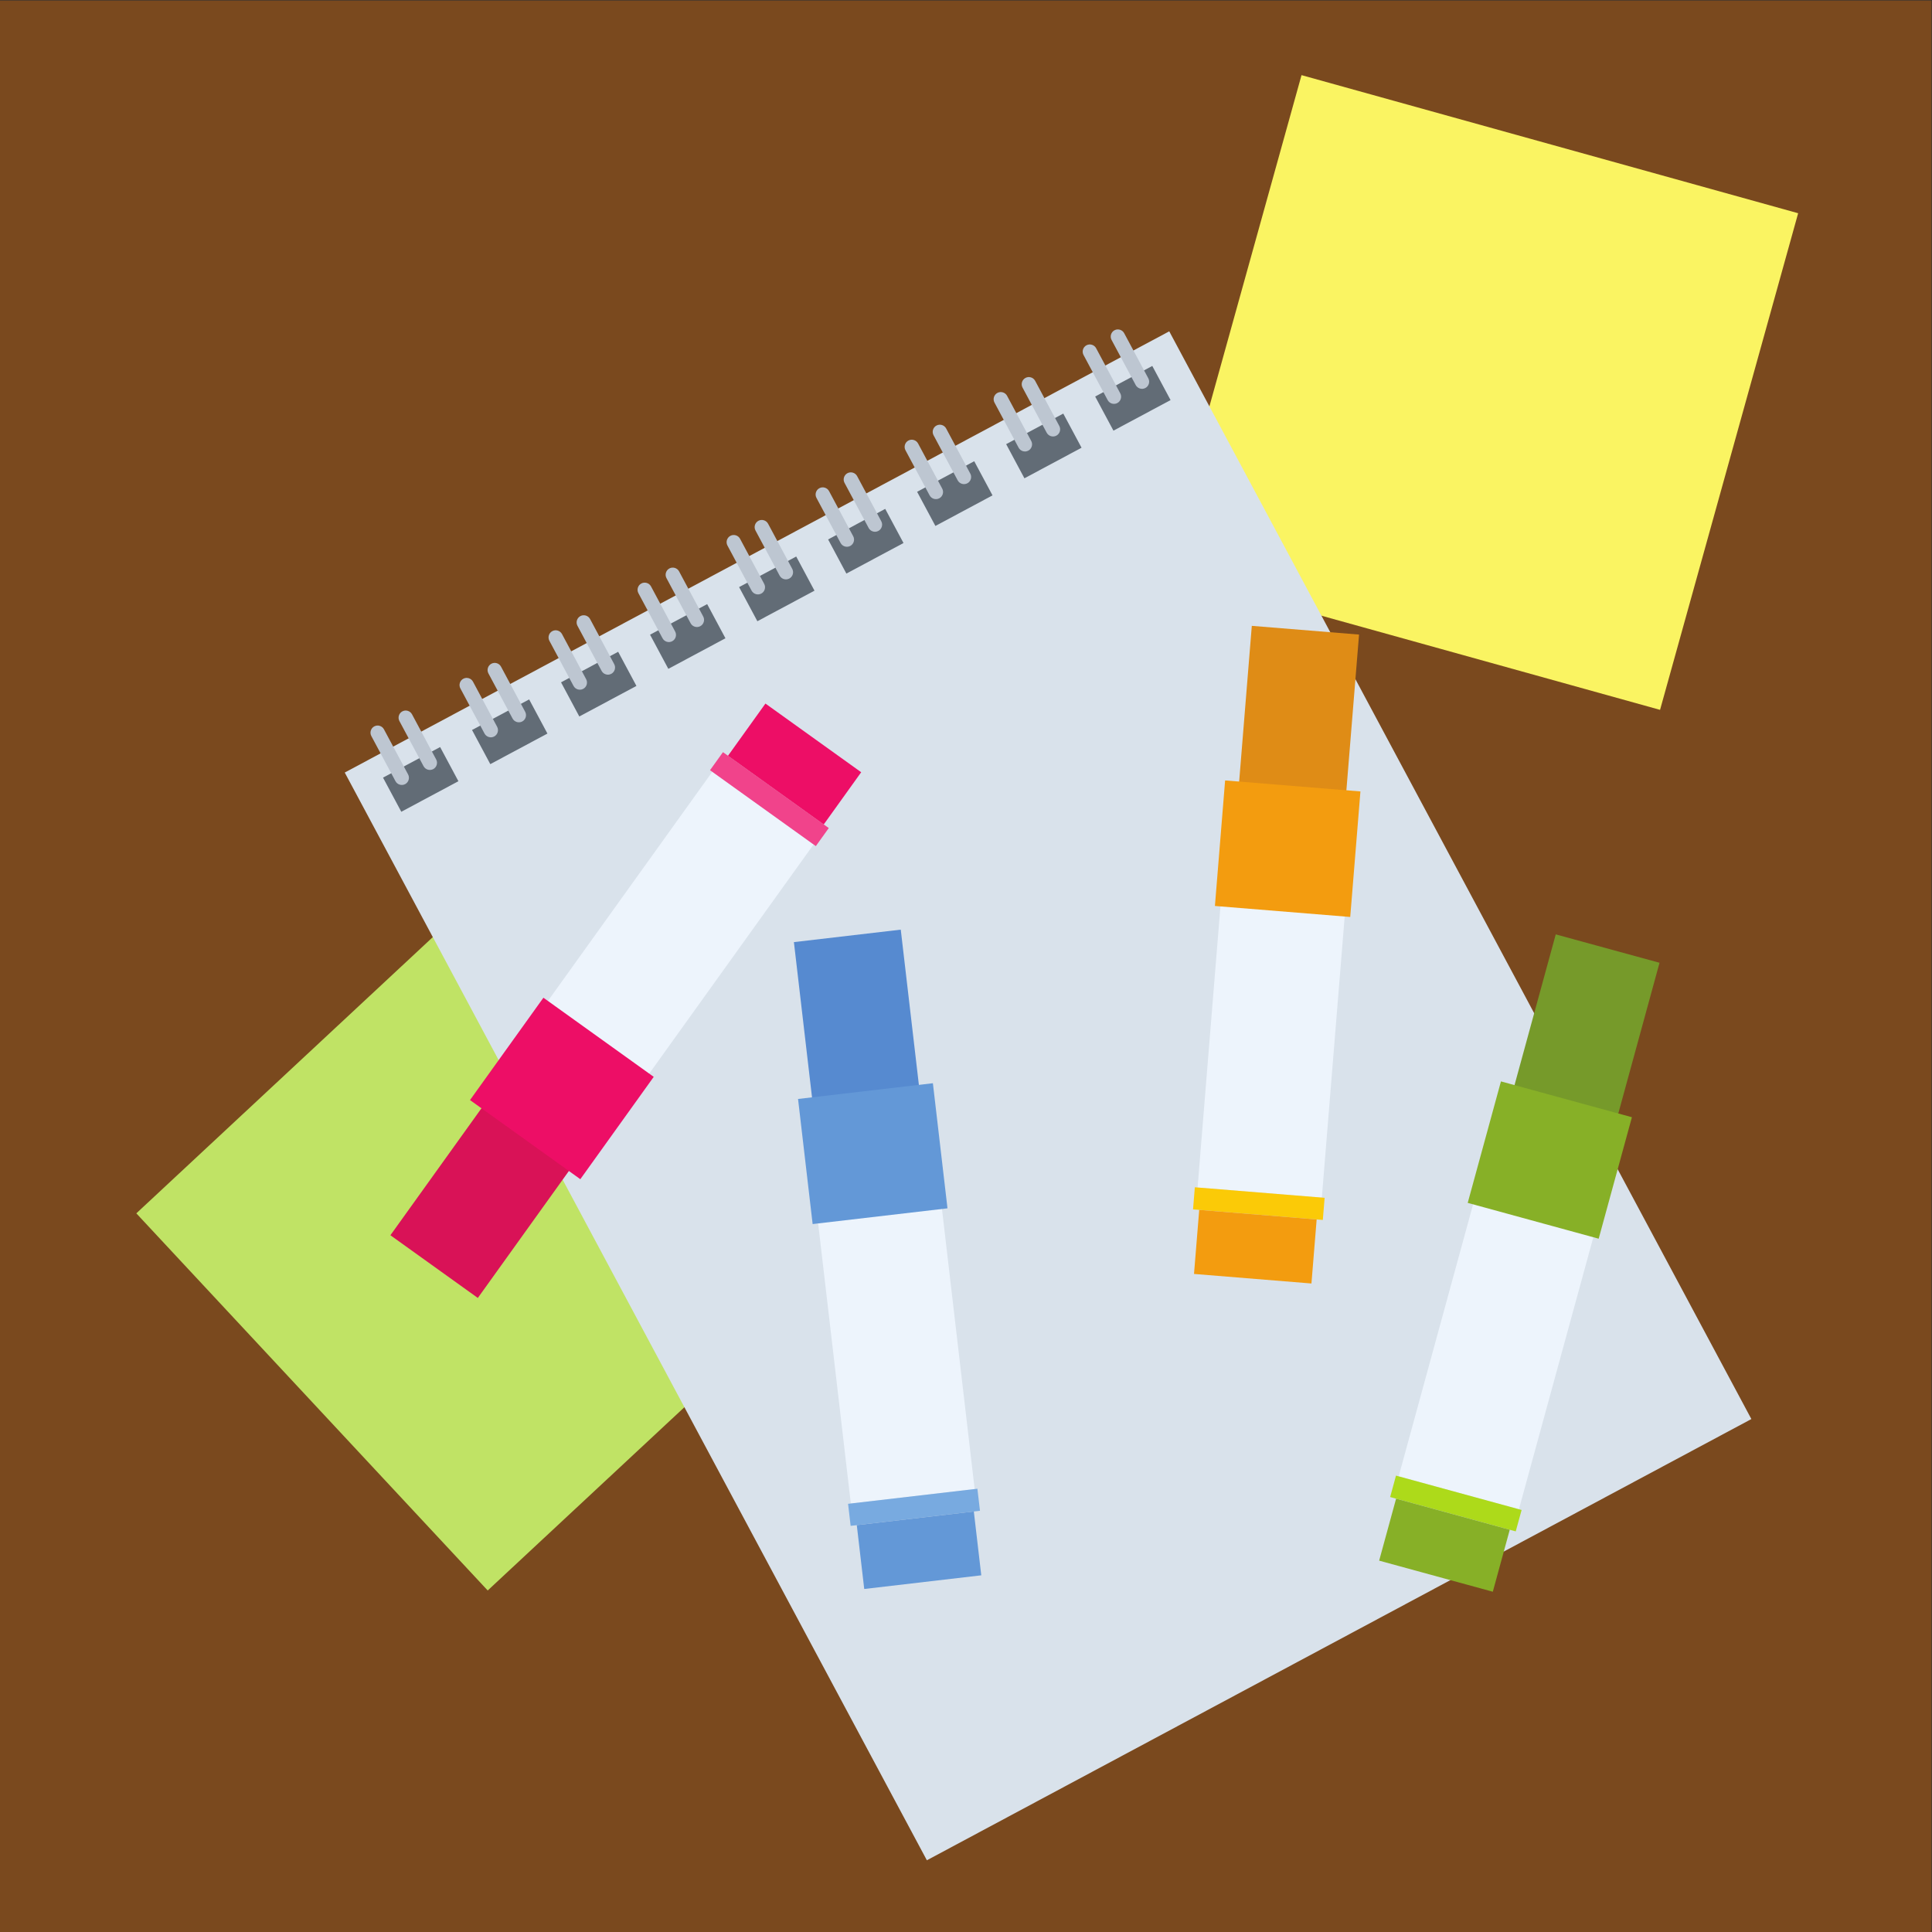
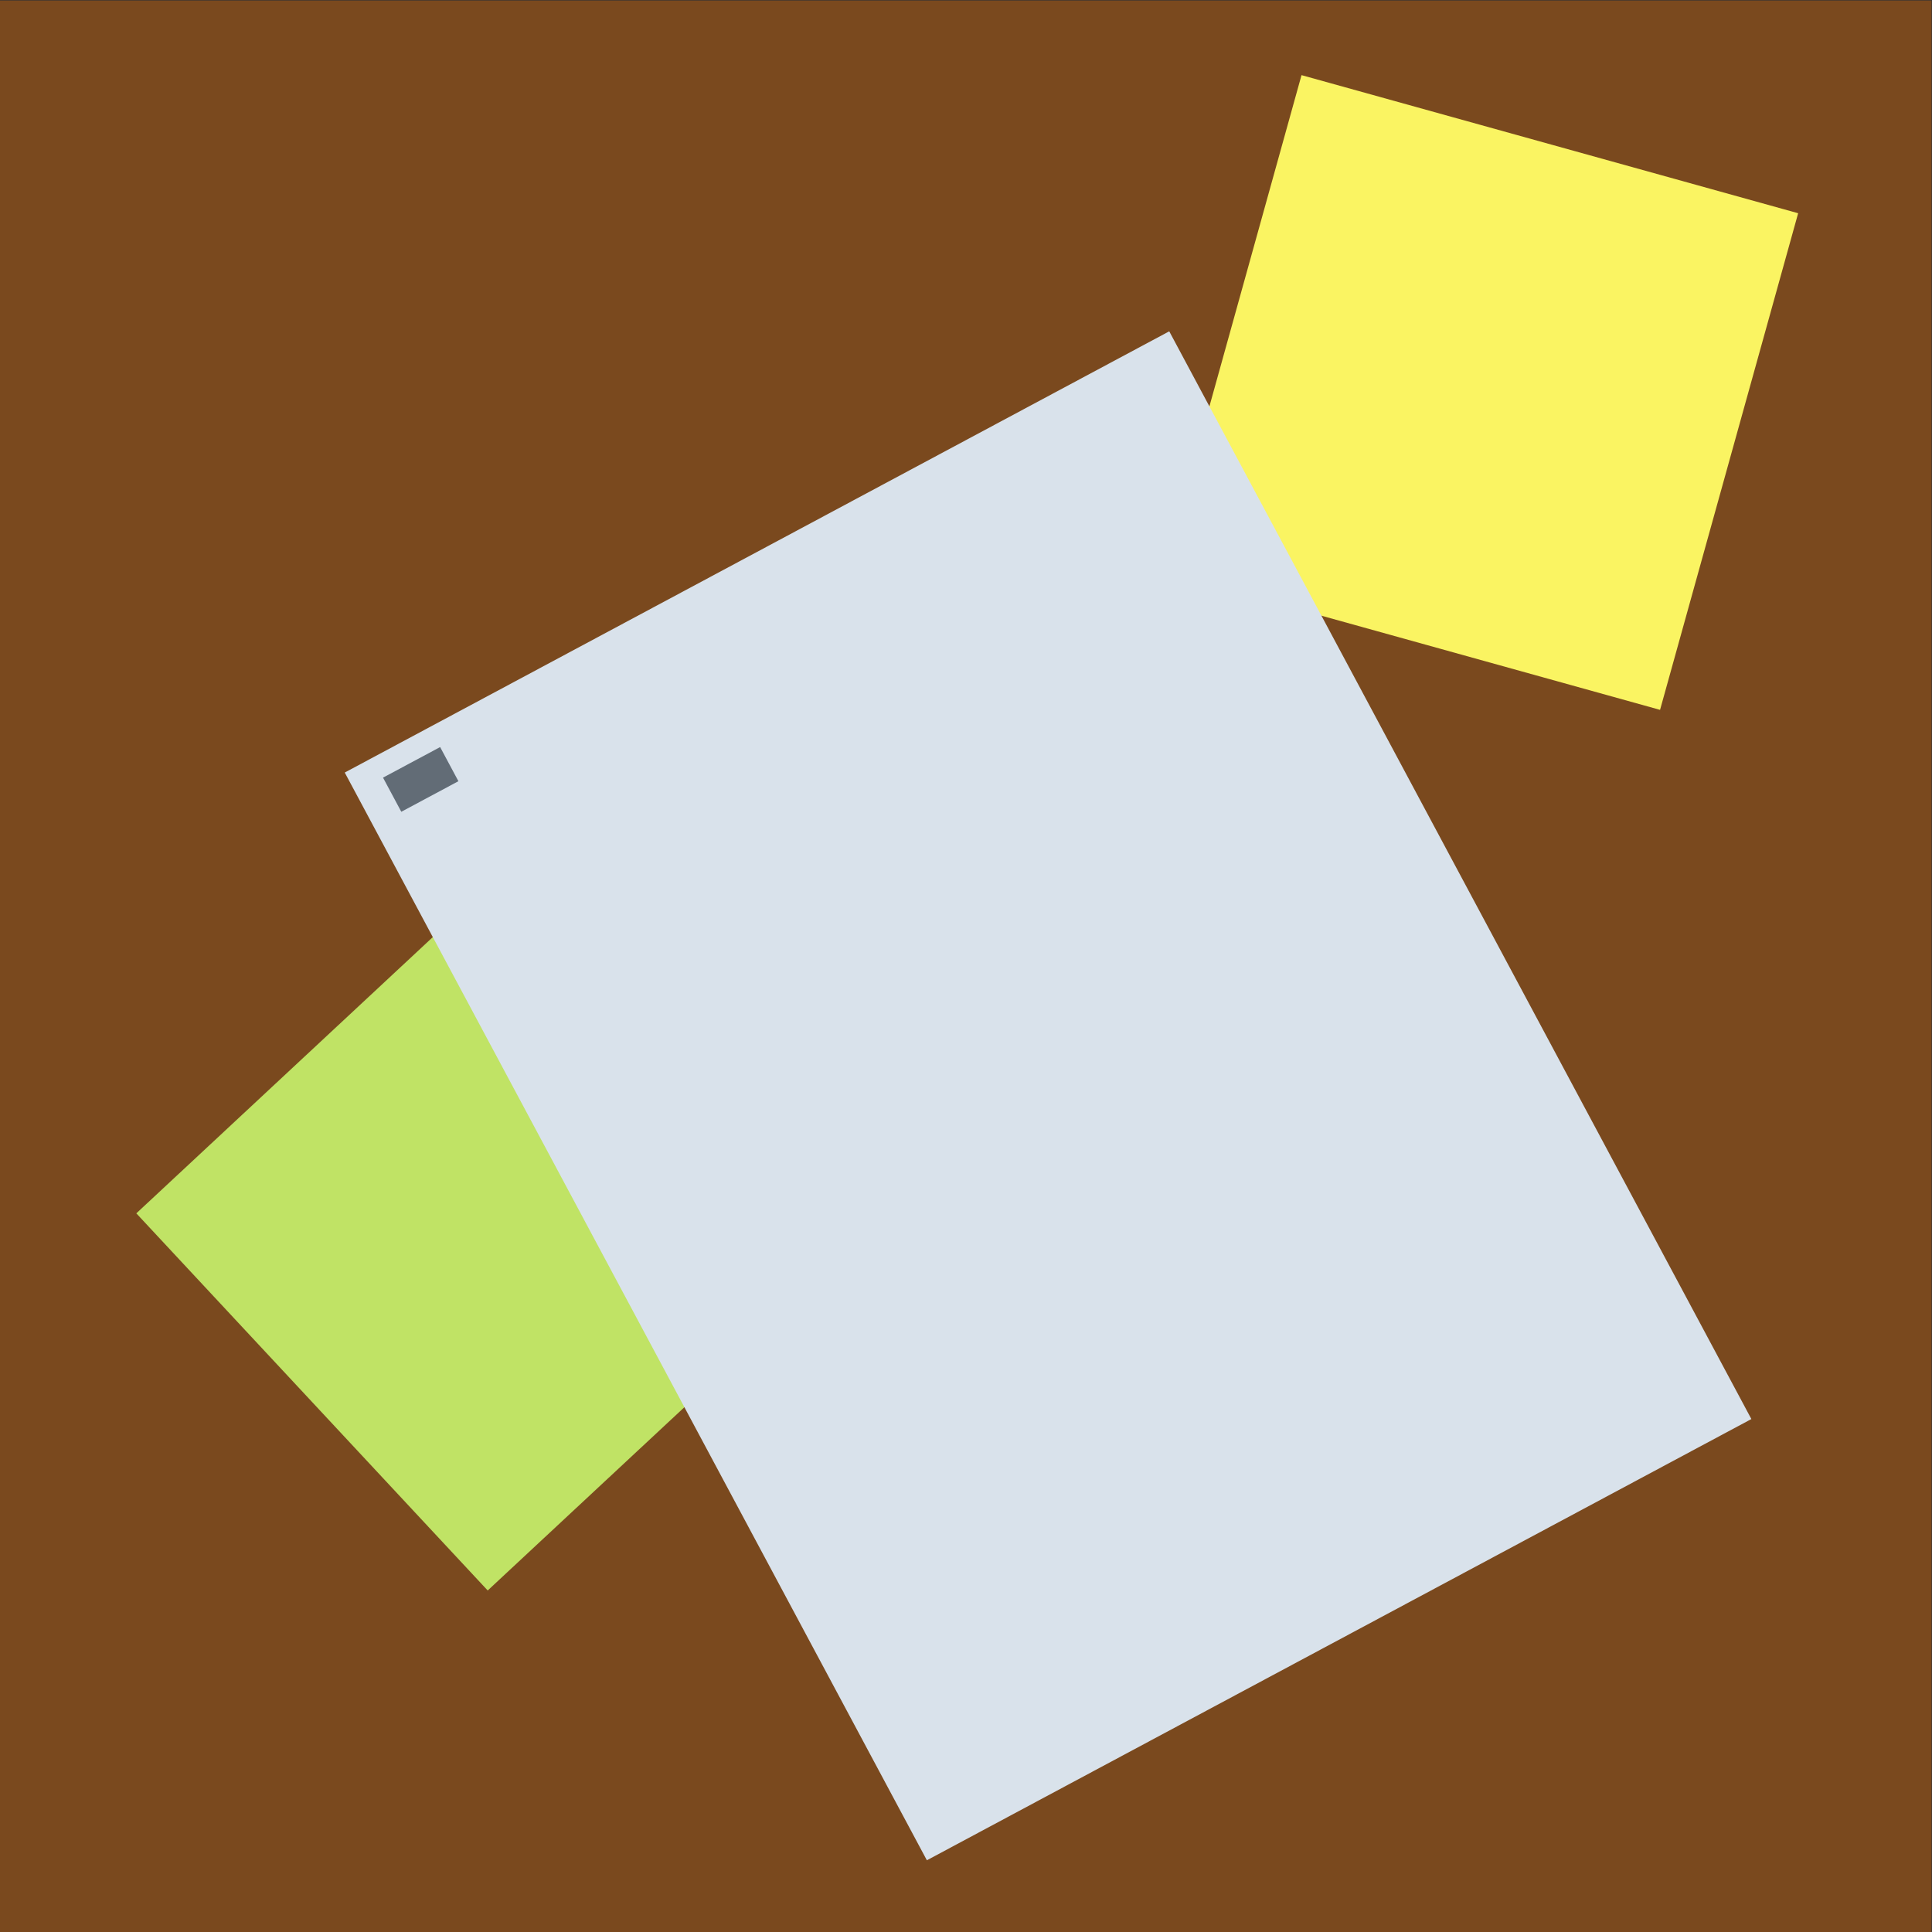
<svg xmlns="http://www.w3.org/2000/svg" version="1.1" viewBox="0 0 800 800">
  <rect x="0" y="0" width="800" height="800" fill="#333333" stroke="none" />
  <defs>
    <clipPath id="a">
-       <path d="m0 600h600v-600h-600z" />
-     </clipPath>
+       </clipPath>
  </defs>
  <g transform="matrix(1.333 0 0 -1.333 0 800)">
    <path d="m0 0h600v600h-600z" fill="#7a491e" />
    <g transform="translate(42.347 223.24)">
      <path d="m0 0 117.15 109.15 109.15-117.15-117.15-109.15z" fill="#c0e365" fill-rule="evenodd" />
    </g>
    <g transform="translate(404.3 576.81)">
      <path d="m0 0 154.27-42.897-42.898-154.27-154.27 42.897z" fill="#faf462" fill-rule="evenodd" />
    </g>
    <g transform="translate(107.09 360.17)">
      <path d="m0 0 256.12 137.06 180.83-337.89-256.12-137.06z" fill="#d9e2eb" fill-rule="evenodd" />
    </g>
    <g transform="translate(118.98 358.59)">
      <path d="m0 0 17.743 9.495 5.676-10.607-17.743-9.495z" fill="#626c76" fill-rule="evenodd" />
    </g>
    <g clip-path="url(#a)">
      <g transform="translate(116.26 374.51)">
        <path d="m0 0c1.077 0.577 2.43 0.167 3.006-0.91l7.503-14.021c0.576-1.076 0.167-2.429-0.91-3.005v-1e-3c-1.078-0.576-2.43-0.167-3.006 0.911l-7.503 14.021c-0.576 1.076-0.167 2.429 0.91 3.005" fill="#bdc6d1" fill-rule="evenodd" />
      </g>
      <g transform="translate(124.98 379.17)">
        <path d="m0 0h1e-3c1.076 0.576 2.43 0.167 3.005-0.91l7.504-14.021c0.576-1.076 0.166-2.429-0.911-3.005h-1e-3c-1.076-0.577-2.429-0.168-3.005 0.909l-7.503 14.021c-0.576 1.077-0.167 2.43 0.91 3.006" fill="#bdc6d1" fill-rule="evenodd" />
      </g>
      <g transform="translate(146.63 373.39)">
        <path d="m0 0c5.915 3.165 11.829 6.33 17.744 9.495 1.892-3.536 3.784-7.072 5.677-10.607-5.915-3.166-11.83-6.331-17.744-9.496-1.892 3.536-3.784 7.071-5.677 10.608" fill="#626c76" fill-rule="evenodd" />
      </g>
      <g transform="translate(143.92 389.31)">
        <path d="m0 0c1.077 0.576 2.43 0.167 3.006-0.911 2.5-4.673 5.002-9.347 7.503-14.02 0.577-1.077 0.167-2.429-0.91-3.006s-2.43-0.167-3.006 0.91c-2.501 4.674-5.002 9.347-7.504 14.021-0.576 1.077-0.166 2.429 0.911 3.006" fill="#bdc6d1" fill-rule="evenodd" />
      </g>
      <g transform="translate(152.63 393.97)">
        <path d="m0 0c1.077 0.577 2.429 0.167 3.005-0.91 2.501-4.674 5.003-9.347 7.503-14.02 0.577-1.077 0.167-2.429-0.909-3.006-1.078-0.577-2.43-0.167-3.007 0.91-2.501 4.674-5.002 9.347-7.503 14.021-0.576 1.077-0.167 2.429 0.911 3.005" fill="#bdc6d1" fill-rule="evenodd" />
      </g>
      <g transform="translate(174.28 388.19)">
        <path d="m0 0c5.915 3.165 11.829 6.33 17.743 9.495 1.893-3.536 3.785-7.072 5.677-10.607-5.915-3.165-11.829-6.33-17.743-9.495-1.892 3.536-3.784 7.071-5.677 10.607" fill="#626c76" fill-rule="evenodd" />
      </g>
      <g transform="translate(171.57 404.1)">
        <path d="m0 0c1.077 0.576 2.43 0.167 3.006-0.911 2.501-4.673 5.002-9.347 7.503-14.02 0.576-1.077 0.167-2.429-0.91-3.005-1.078-0.578-2.429-0.168-3.006 0.91-2.501 4.673-5.002 9.346-7.503 14.02-0.576 1.077-0.167 2.429 0.91 3.006" fill="#bdc6d1" fill-rule="evenodd" />
      </g>
      <g transform="translate(180.29 408.77)">
        <path d="m0 0c1.076 0.576 2.429 0.167 3.005-0.91 2.501-4.674 5.002-9.347 7.504-14.021 0.576-1.076 0.166-2.429-0.91-3.005-1.078-0.577-2.43-0.168-3.007 0.909-2.501 4.674-5.002 9.347-7.503 14.021-0.576 1.077-0.167 2.43 0.911 3.006" fill="#bdc6d1" fill-rule="evenodd" />
      </g>
      <g transform="translate(201.93 402.99)">
        <path d="m0 0c5.914 3.165 11.829 6.331 17.744 9.496 1.892-3.536 3.783-7.072 5.676-10.608-5.915-3.165-11.829-6.33-17.743-9.495-1.892 3.536-3.785 7.071-5.677 10.607" fill="#626c76" fill-rule="evenodd" />
      </g>
      <g transform="translate(199.22 418.9)">
        <path d="m0 0c1.078 0.576 2.43 0.167 3.006-0.91 2.501-4.673 5.002-9.347 7.503-14.02 0.576-1.077 0.167-2.43-0.911-3.007-1.077-0.576-2.429-0.167-3.005 0.911-2.501 4.673-5.002 9.347-7.503 14.021-0.576 1.076-0.167 2.429 0.91 3.005" fill="#bdc6d1" fill-rule="evenodd" />
      </g>
      <g transform="translate(207.94 423.57)">
        <path d="m0 0c1.077 0.576 2.429 0.167 3.005-0.91 2.501-4.674 5.003-9.347 7.503-14.02 0.576-1.077 0.167-2.43-0.91-3.006-1.077-0.577-2.43-0.167-3.006 0.91-2.501 4.674-5.002 9.347-7.503 14.021-0.576 1.076-0.167 2.428 0.911 3.005" fill="#bdc6d1" fill-rule="evenodd" />
      </g>
      <g transform="translate(229.59 417.78)">
        <path d="m0 0c5.914 3.165 11.829 6.331 17.742 9.495 1.893-3.535 3.786-7.071 5.678-10.607-5.914-3.165-11.829-6.33-17.744-9.495-1.891 3.536-3.784 7.071-5.676 10.607" fill="#626c76" fill-rule="evenodd" />
      </g>
      <g transform="translate(226.88 433.7)">
        <path d="m0 0c1.078 0.576 2.43 0.167 3.005-0.91 2.502-4.673 5.003-9.347 7.503-14.021 0.577-1.076 0.168-2.429-0.909-3.006-1.077-0.576-2.43-0.167-3.007 0.91-2.5 4.674-5.002 9.348-7.502 14.021-0.576 1.077-0.167 2.43 0.91 3.006" fill="#bdc6d1" fill-rule="evenodd" />
      </g>
      <g transform="translate(235.59 438.37)">
        <path d="m0 0c1.077 0.576 2.429 0.166 3.005-0.91 2.5-4.674 5.002-9.347 7.503-14.021 0.576-1.077 0.167-2.43-0.91-3.005-1.078-0.577-2.429-0.168-3.006 0.909-2.501 4.674-5.003 9.347-7.503 14.021-0.577 1.077-0.168 2.429 0.911 3.006" fill="#bdc6d1" fill-rule="evenodd" />
      </g>
      <g transform="translate(257.24 432.58)">
        <path d="m0 0c5.914 3.165 11.829 6.331 17.742 9.496 1.893-3.536 3.785-7.072 5.678-10.608-5.915-3.165-11.829-6.33-17.744-9.495-1.891 3.536-3.784 7.071-5.676 10.607" fill="#626c76" fill-rule="evenodd" />
      </g>
      <g transform="translate(254.53 448.5)">
        <path d="m0 0c1.077 0.576 2.43 0.167 3.005-0.91 2.502-4.673 5.002-9.347 7.503-14.02 0.577-1.077 0.168-2.43-0.91-3.006-1.077-0.577-2.429-0.167-3.006 0.91-2.5 4.674-5.002 9.347-7.503 14.021-0.575 1.076-0.166 2.429 0.911 3.005" fill="#bdc6d1" fill-rule="evenodd" />
      </g>
      <g transform="translate(263.25 453.16)">
        <path d="m0 0c1.076 0.576 2.429 0.167 3.004-0.91 2.501-4.674 5.003-9.347 7.504-14.021 0.576-1.076 0.167-2.429-0.91-3.005-1.077-0.577-2.431-0.167-3.006 0.909-2.501 4.674-5.003 9.347-7.503 14.022-0.577 1.076-0.168 2.428 0.911 3.005" fill="#bdc6d1" fill-rule="evenodd" />
      </g>
      <g transform="translate(284.89 447.38)">
        <path d="m0 0c5.915 3.166 11.829 6.331 17.744 9.495 1.893-3.535 3.785-7.071 5.677-10.607-5.915-3.165-11.83-6.33-17.743-9.496-1.893 3.537-3.785 7.072-5.678 10.608" fill="#626c76" fill-rule="evenodd" />
      </g>
      <g transform="translate(282.18 463.3)">
        <path d="m0 0c1.077 0.576 2.429 0.167 3.005-0.91 2.5-4.673 5.002-9.347 7.503-14.021 0.577-1.077 0.168-2.43-0.91-3.006-1.077-0.576-2.429-0.167-3.006 0.91-2.501 4.674-5.001 9.348-7.503 14.021-0.575 1.077-0.166 2.429 0.911 3.006" fill="#bdc6d1" fill-rule="evenodd" />
      </g>
      <g transform="translate(290.9 467.96)">
        <path d="m0 0c1.077 0.577 2.43 0.167 3.005-0.91 2.502-4.674 5.003-9.347 7.503-14.021 0.578-1.076 0.168-2.429-0.909-3.005-1.078-0.577-2.43-0.167-3.007 0.91-2.5 4.673-5.001 9.347-7.503 14.021-0.575 1.077-0.166 2.428 0.911 3.005" fill="#bdc6d1" fill-rule="evenodd" />
      </g>
      <g transform="translate(312.55 462.18)">
        <path d="m0 0c5.913 3.165 11.828 6.33 17.743 9.496 1.892-3.537 3.785-7.072 5.676-10.608-5.914-3.166-11.828-6.33-17.743-9.495-1.892 3.535-3.783 7.07-5.676 10.607" fill="#626c76" fill-rule="evenodd" />
      </g>
      <g transform="translate(309.83 478.1)">
        <path d="m0 0c1.077 0.577 2.43 0.168 3.006-0.91 2.501-4.673 5.003-9.347 7.504-14.021 0.576-1.076 0.166-2.429-0.91-3.005-1.078-0.577-2.431-0.167-3.006 0.91-2.502 4.673-5.003 9.347-7.503 14.02-0.577 1.077-0.168 2.429 0.909 3.006" fill="#bdc6d1" fill-rule="evenodd" />
      </g>
      <g transform="translate(318.55 482.76)">
        <path d="m0 0c1.076 0.576 2.429 0.166 3.005-0.911 2.502-4.673 5.002-9.347 7.503-14.02 0.577-1.077 0.167-2.429-0.91-3.005-1.077-0.578-2.429-0.167-3.006 0.909-2.501 4.674-5.002 9.347-7.503 14.021-0.577 1.077-0.168 2.429 0.911 3.006" fill="#bdc6d1" fill-rule="evenodd" />
      </g>
      <g transform="translate(340.2 476.98)">
        <path d="m0 0 17.743 9.496 5.677-10.608-17.744-9.495z" fill="#626c76" fill-rule="evenodd" />
      </g>
      <g transform="translate(337.49 492.89)">
        <path d="m0 0c1.077 0.577 2.429 0.167 3.006-0.909l7.503-14.022c0.577-1.076 0.167-2.429-0.911-3.005-1.075-0.576-2.429-0.167-3.004 0.91l-7.505 14.021c-0.575 1.076-0.166 2.429 0.911 3.005" fill="#bdc6d1" fill-rule="evenodd" />
      </g>
      <g transform="translate(346.2 497.56)">
        <path d="m0 0c1.077 0.576 2.43 0.167 3.007-0.91l7.503-14.021c0.576-1.076 0.167-2.429-0.91-3.005-1.078-0.577-2.431-0.167-3.006 0.91l-7.503 14.02c-0.577 1.077-0.168 2.43 0.909 3.006" fill="#bdc6d1" fill-rule="evenodd" />
      </g>
      <g transform="translate(279.81 311.37)">
        <path d="m0 0-33.195-3.873 6.826-58.488 33.195 3.873z" fill="#568ad0" fill-rule="evenodd" />
      </g>
      <g transform="translate(291.88 230.86)">
        <path d="m0 0-38.466-4.489 10.885-93.264 38.465 4.489z" fill="#edf4fc" fill-rule="evenodd" />
      </g>
      <g transform="translate(263.44 133.01)">
        <path d="m0 0 40.177 4.687 0.8-6.849-40.177-4.687z" fill="#78aae0" fill-rule="evenodd" />
      </g>
      <g transform="translate(266.15 126.38)">
        <path d="m0 0 36.356 4.242 2.314-19.824-36.357-4.245z" fill="#6398d7" fill-rule="evenodd" />
      </g>
      <g transform="translate(289.79 263.66)">
        <path d="m0 0-41.89-4.889 4.535-38.859 41.89 4.888z" fill="#6398d7" fill-rule="evenodd" />
      </g>
      <g transform="translate(515.51 301.08)">
        <path d="m0 0-32.237 8.817-15.536-56.798 32.237-8.818z" fill="#769a2a" fill-rule="evenodd" />
      </g>
      <g transform="translate(496.61 221.89)">
        <path d="m0 0-37.354 10.218-24.775-90.569 37.353-10.216z" fill="#edf4fc" fill-rule="evenodd" />
      </g>
      <g transform="translate(433.65 141.77)">
        <path d="m0 0 39.017-10.674-1.821-6.651-39.016 10.671z" fill="#adda1a" fill-rule="evenodd" />
      </g>
      <g transform="translate(433.68 134.61)">
        <path d="m0 0 35.308-9.659-5.267-19.251-35.306 9.657z" fill="#87b027" fill-rule="evenodd" />
      </g>
      <g transform="translate(506.93 253.1)">
        <path d="m0 0-40.68 11.128-10.323-37.737 40.681-11.127z" fill="#87b027" fill-rule="evenodd" />
      </g>
      <g transform="translate(148.43 196.96)">
        <path d="m0 0-27.157 19.479 34.32 47.849 27.157-19.478z" fill="#d91257" fill-rule="evenodd" />
      </g>
      <g transform="translate(198 261.53)">
        <path d="m0 0-31.468 22.57 54.726 76.3 31.469-22.571z" fill="#edf4fc" fill-rule="evenodd" />
      </g>
      <g transform="translate(220.56 360.9)">
        <path d="m0 0 32.87-23.577 4.02 5.605-32.87 23.576z" fill="#f1438b" fill-rule="evenodd" />
      </g>
      <g transform="translate(226.14 365.38)">
        <path d="m0 0 29.743-21.335 11.634 16.22-29.744 21.334z" fill="#ed0e66" fill-rule="evenodd" />
      </g>
      <g transform="translate(180.27 233.85)">
        <path d="m0 0-34.27 24.579 22.803 31.792 34.269-24.581z" fill="#ed0e66" fill-rule="evenodd" />
      </g>
      <g transform="translate(422.17 403.03)">
        <path d="m0 0-33.312 2.708-4.77-58.69 33.311-2.708z" fill="#df8c16" fill-rule="evenodd" />
      </g>
      <g transform="translate(418.22 321.72)">
        <path d="m0 0-38.598 3.137-7.607-93.588 38.598-3.137z" fill="#edf4fc" fill-rule="evenodd" />
      </g>
      <g transform="translate(371.16 231.34)">
        <path d="m0 0 40.317-3.277-0.559-6.874-40.318 3.277z" fill="#fbca07" fill-rule="evenodd" />
      </g>
      <g transform="translate(372.52 224.31)">
        <path d="m0 0 36.483-2.964-1.618-19.895-36.483 2.966z" fill="#f39c0f" fill-rule="evenodd" />
      </g>
      <g transform="translate(422.6 354.3)">
-         <path d="m0 0-42.034 3.417-3.17-38.995 42.035-3.417z" fill="#f39c0f" fill-rule="evenodd" />
-       </g>
+         </g>
    </g>
  </g>
</svg>